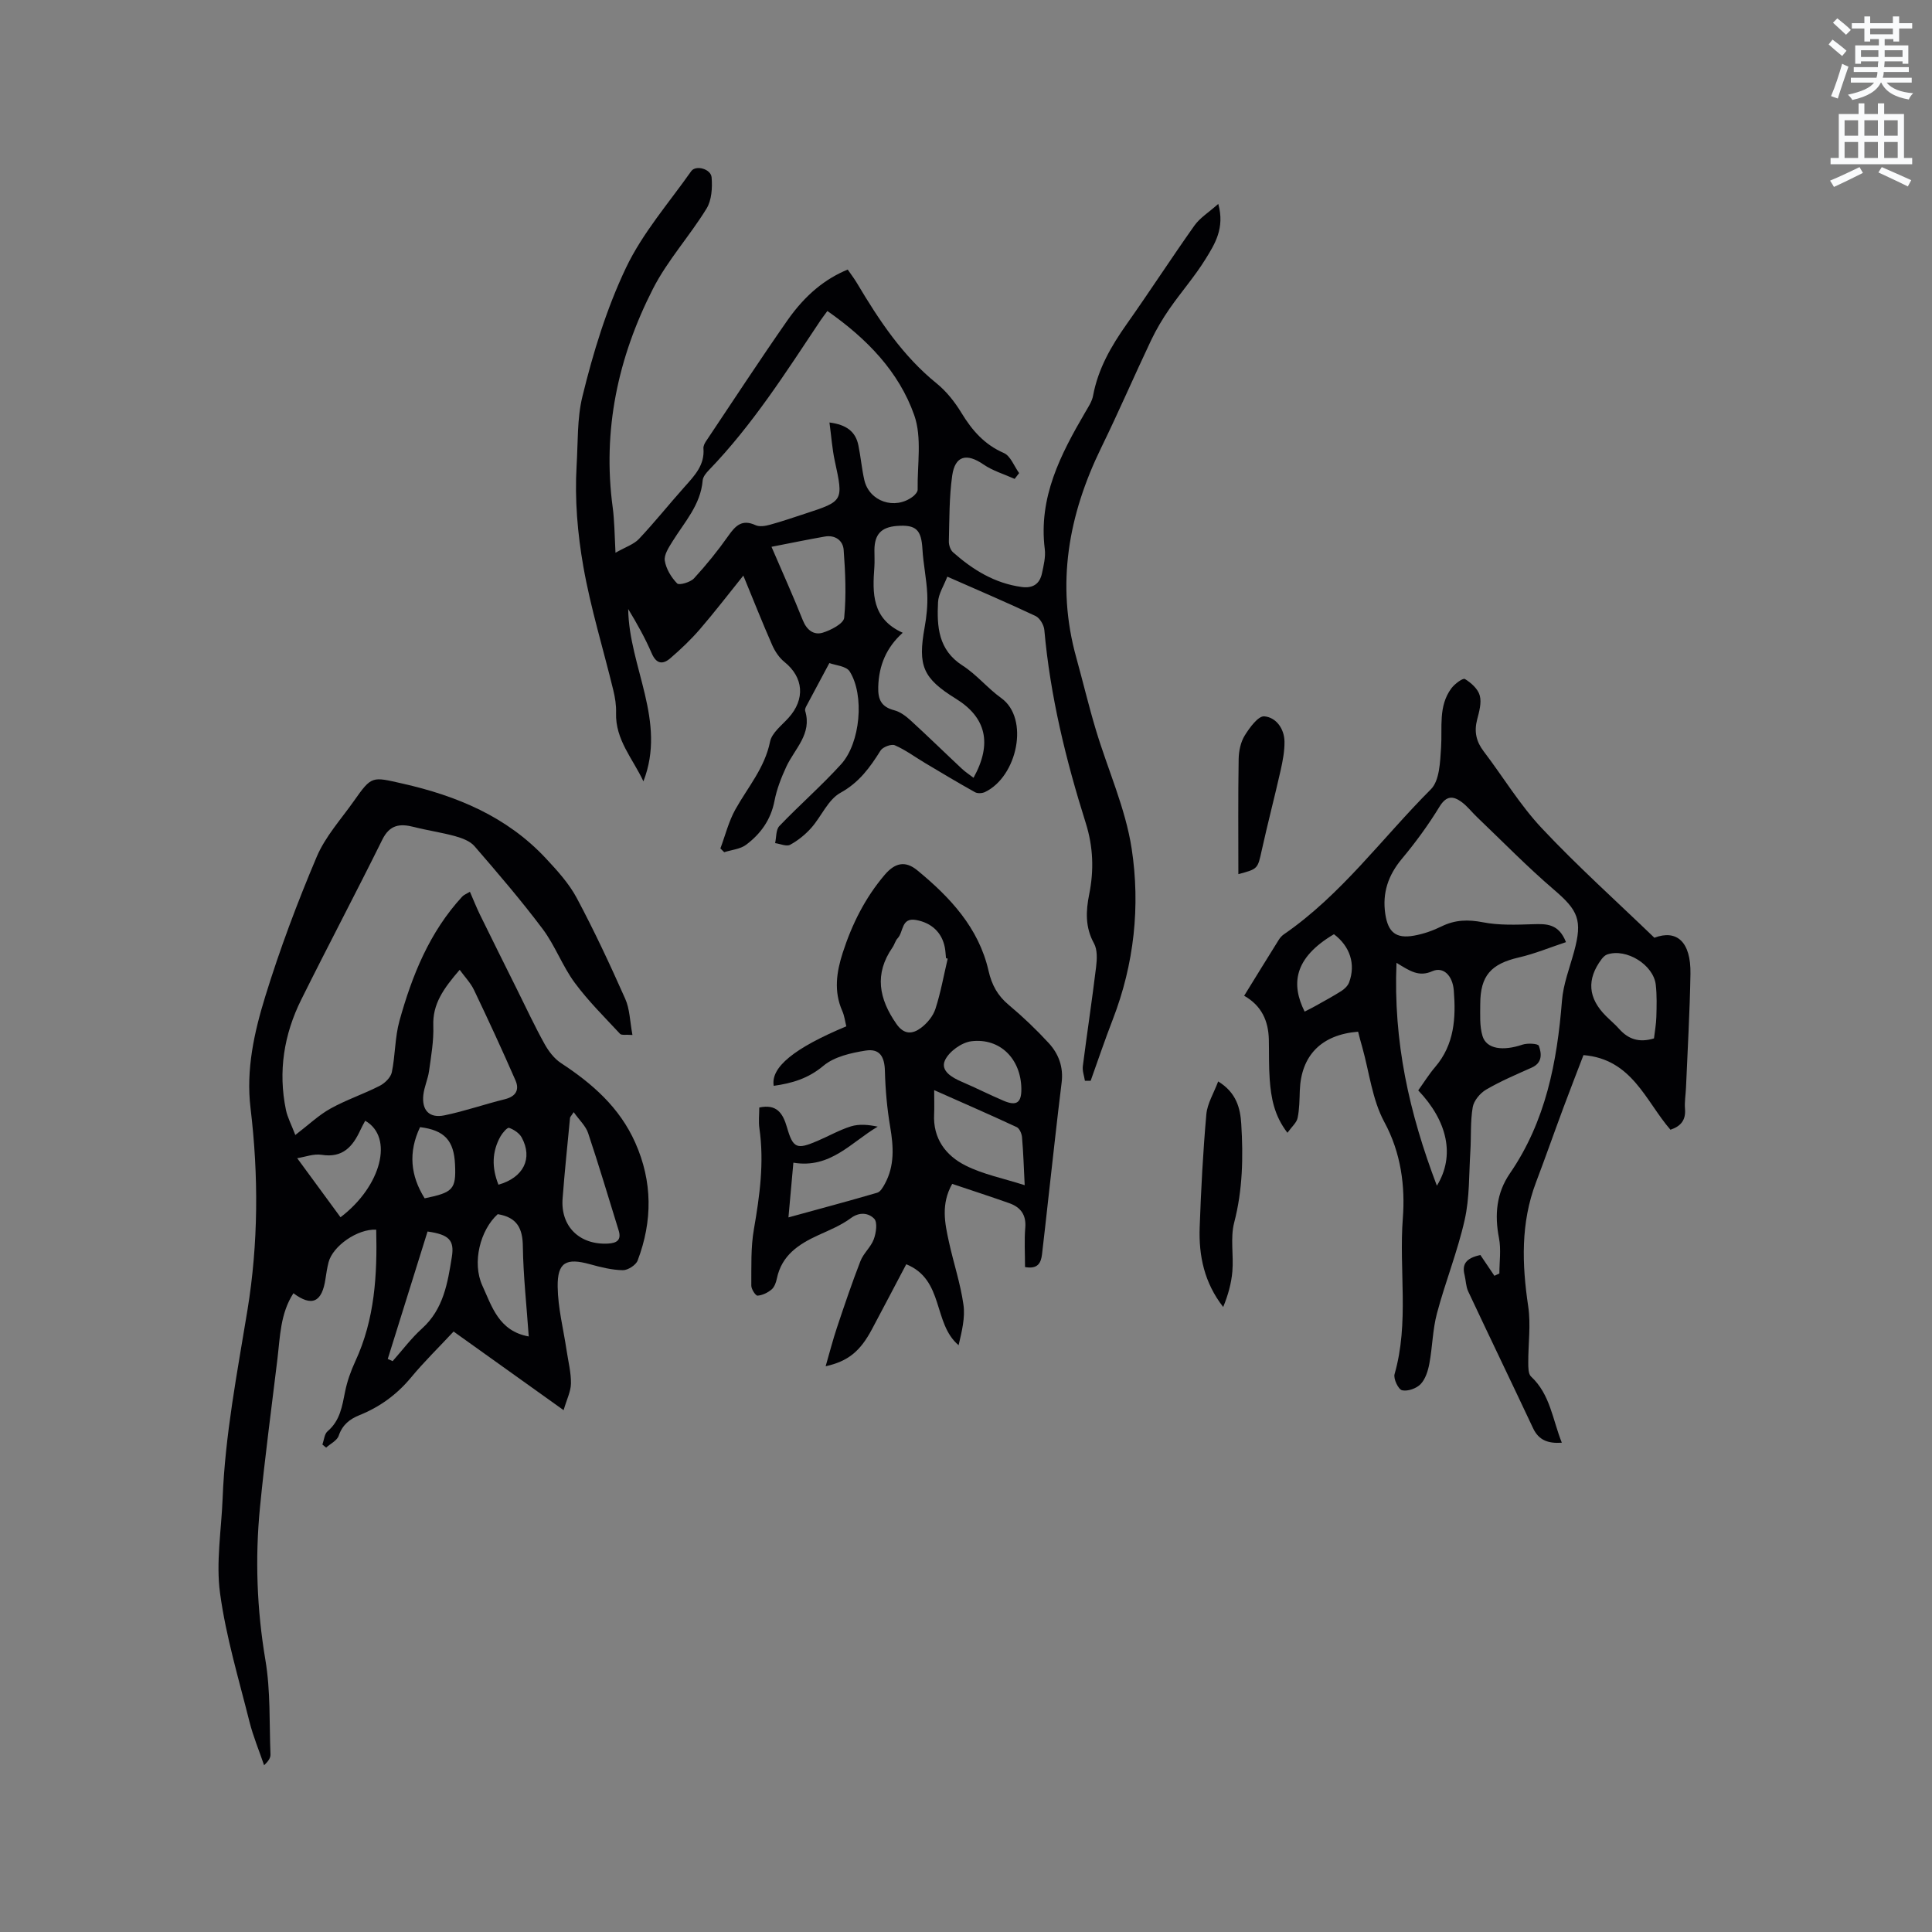
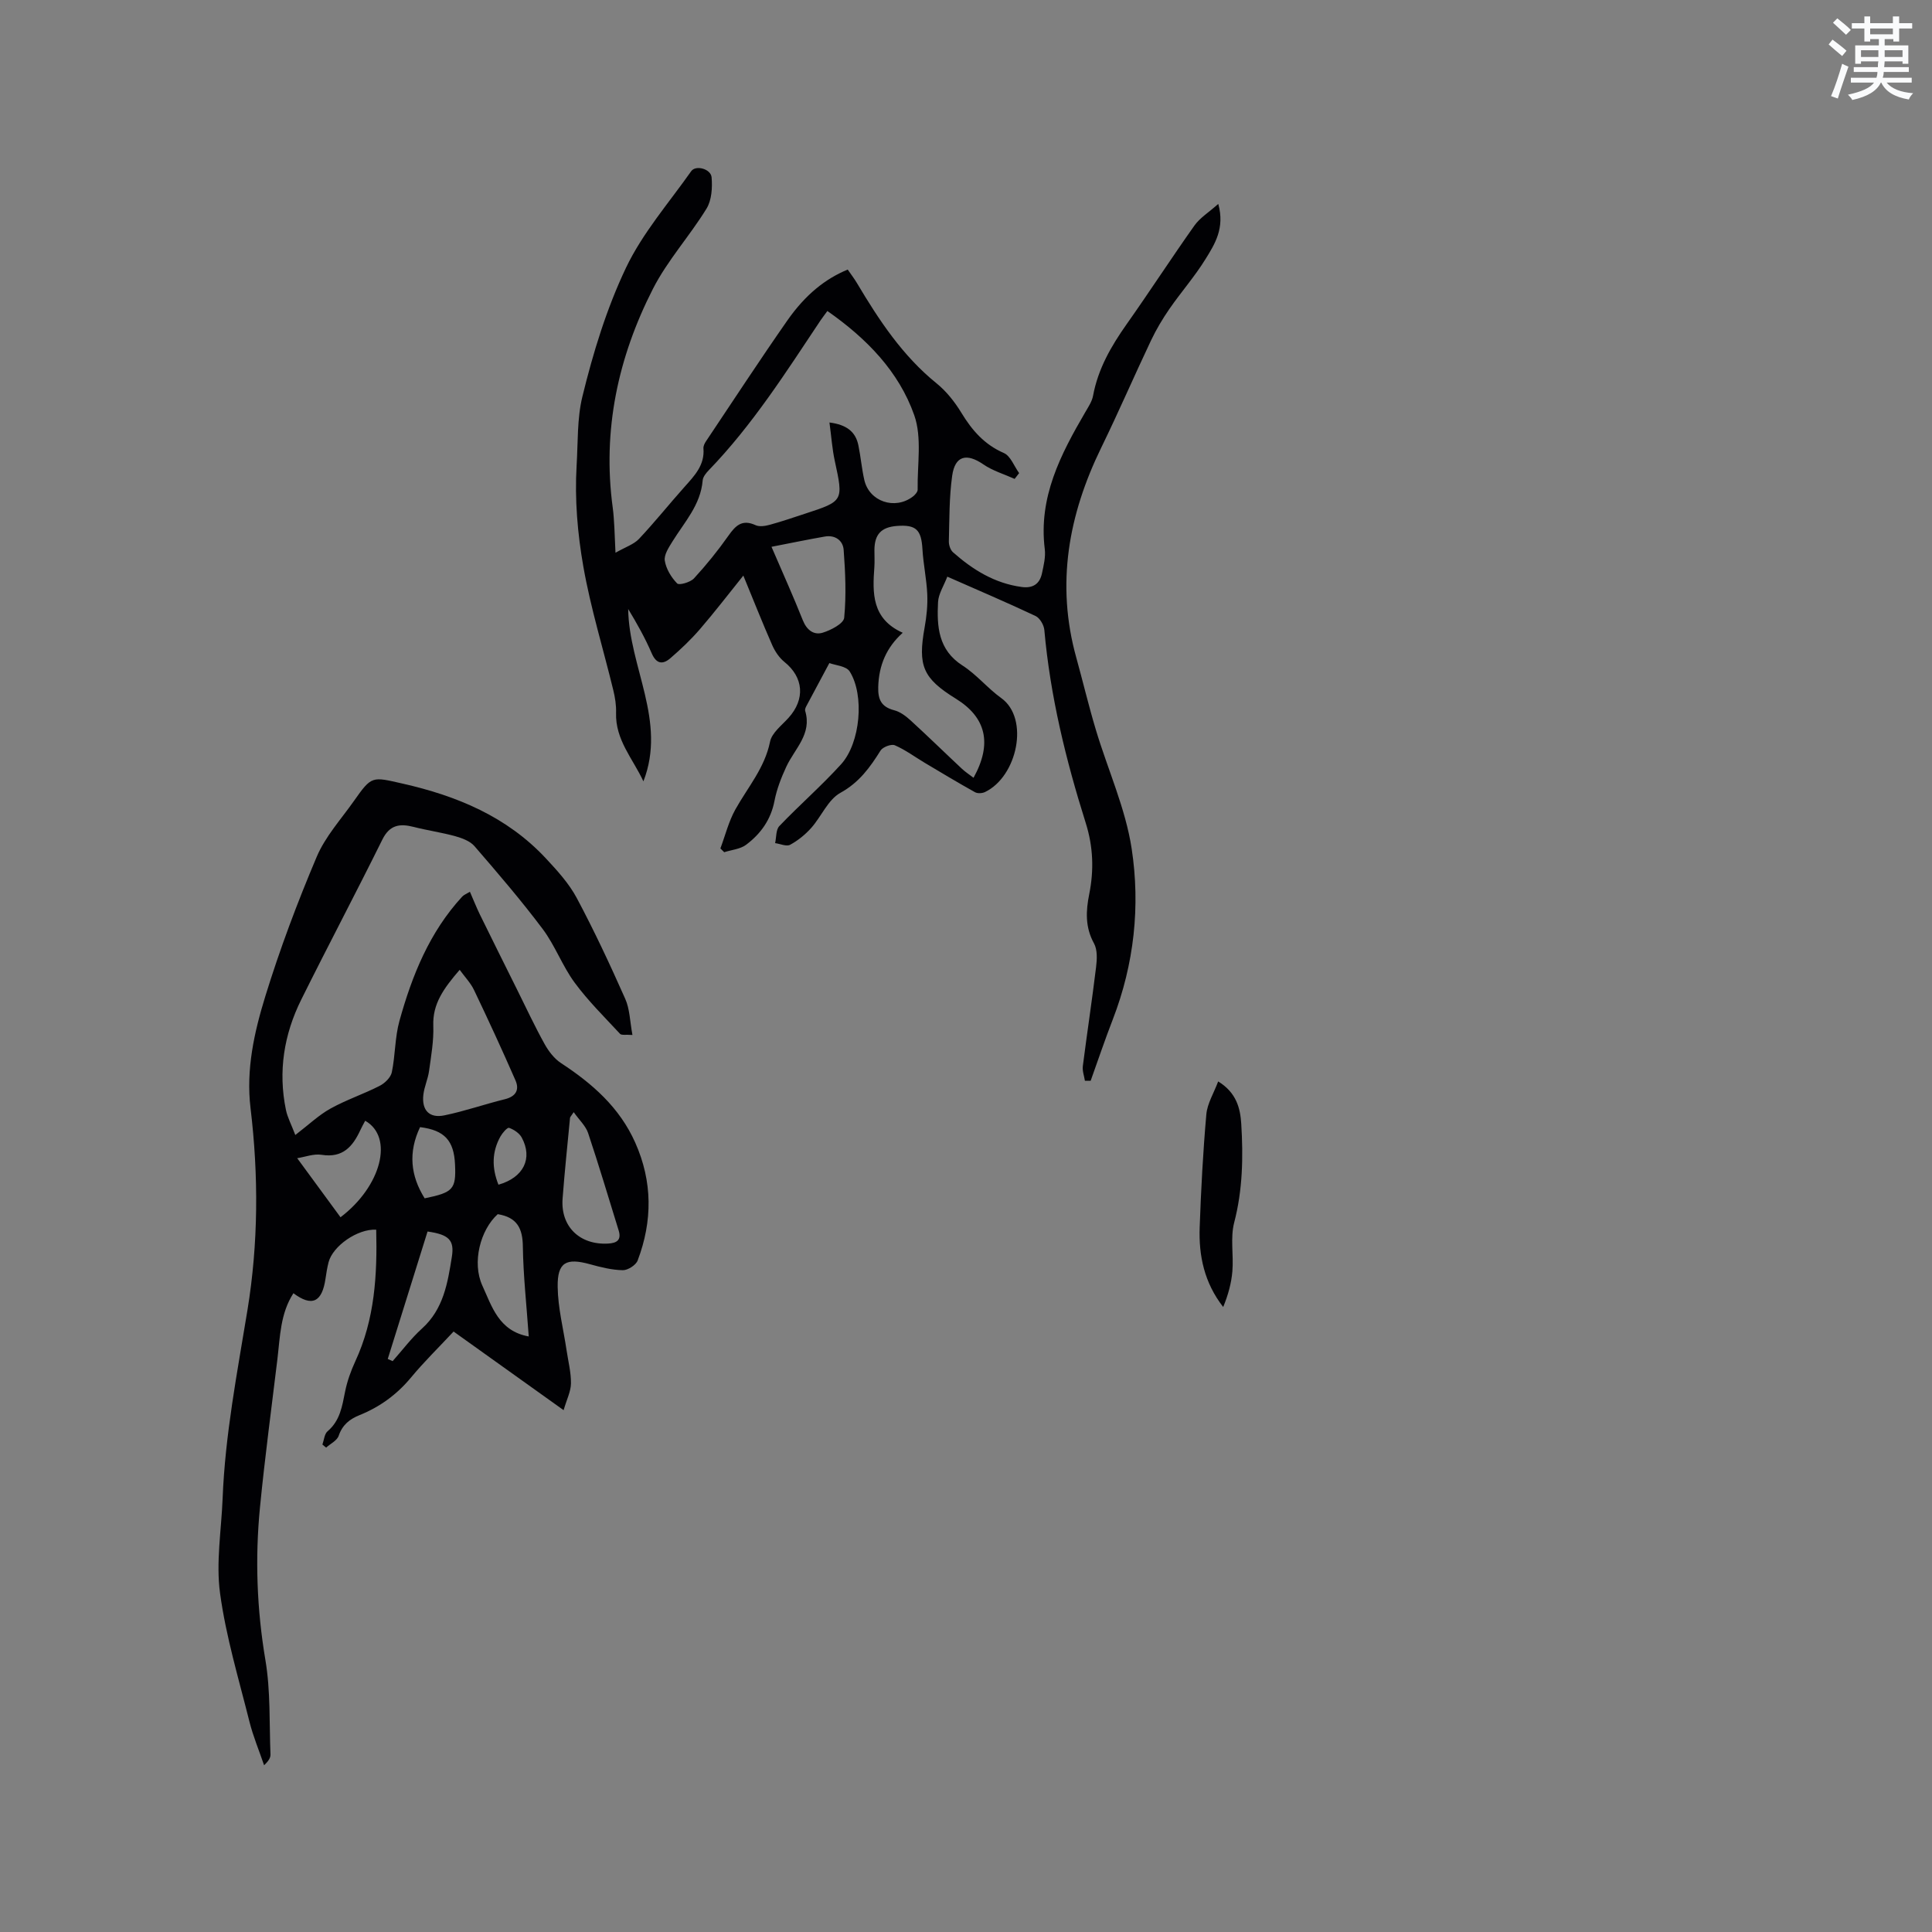
<svg xmlns="http://www.w3.org/2000/svg" enable-background="new 0 0 400 400" viewBox="0 0 400 400">
  <rect x="0" y="0" width="400" height="400" fill="#808080" stroke="none" />
  <path d="m378.6 9.2.8-1c.9.7 1.9 1.4 2.9 2.3l-.9 1.1c-1.1-.9-2-1.7-2.8-2.4zm.5 10.7c.9-2.1 1.6-4.3 2.3-6.7.4.2.8.4 1.3.6-.7 2.1-1.5 4.3-2.2 6.6zm.4-15.2.9-.9c1 .8 2 1.6 2.8 2.4l-1 1c-1-.9-1.9-1.8-2.7-2.5zm12.5-1.3h1.2v1.4h2.7v1.1h-2.7v2.7h-1.2v-.5h-1.8v1.3h4.9v3.8h-1.2v-.5h-3.7c0 .4-.1.9-.1 1.2h5.1v1h-5.2c0 .5-.1.9-.2 1.2h6v1h-5.2c1.1 1.3 2.9 2 5.5 2.2-.4.4-.7.8-.9 1.3-2.9-.5-4.8-1.6-5.7-3.5h-.1c-.8 1.7-2.7 2.9-5.9 3.6-.2-.4-.6-.8-.9-1.1 2.8-.6 4.6-1.4 5.4-2.5h-4.8v-1h5.3c.1-.3.2-.7.2-1.2h-4.9v-1h5c0-.4 0-.8.1-1.2h-3.6v.5h-1.2v-3.8h4.9v-1.3h-1.8v.5h-1.2v-2.7h-2.6v-1.1h2.6v-1.4h1.2v1.4h4.7v-1.4zm-6.7 8.4h3.6c0-.4 0-.9 0-1.4h-3.6zm1.9-4.7h4.7v-1.2h-4.7zm6.7 3.3h-3.7v1.4h3.7z" fill="#fafbfc" />
-   <path d="m384.7 21.4h1.3v2.2h2.8v-2.2h1.3v2.2h4.1v9.1h1.7v1.3h-16.9v-1.3h1.7v-9.1h4.1v-2.2zm.3 13.2.7 1.2c-1.8.9-3.8 1.9-6 2.9-.2-.4-.5-.8-.8-1.3 2.4-1 4.4-2 6.1-2.8zm-3.1-6.5h2.8v-3.2h-2.8zm0 4.6h2.8v-3.3h-2.8zm4.1-4.6h2.8v-3.2h-2.8zm0 4.6h2.8v-3.3h-2.8zm3.6 1.9c2.1.9 4.1 1.8 6.1 2.7l-.7 1.3c-2.2-1.1-4.2-2-6.1-2.9zm3.3-9.7h-2.8v3.2h2.8zm-2.8 7.8h2.8v-3.3h-2.8z" fill="#fafbfc" />
  <g fill="#010104">
    <path d="m130.94 214.28c-1.37-.11-2.26.1-2.57-.24-3.21-3.46-6.61-6.81-9.4-10.6-2.54-3.45-4.04-7.66-6.6-11.08-4.45-5.93-9.29-11.57-14.14-17.18-.91-1.05-2.55-1.65-3.96-2.05-2.82-.78-5.75-1.19-8.6-1.92-2.86-.73-4.97-.48-6.5 2.6-5.49 11.1-11.28 22.04-16.79 33.13-3.59 7.22-4.83 14.88-3.18 22.86.33 1.57 1.13 3.05 1.94 5.19 2.78-2.13 4.86-4.13 7.3-5.48 3.26-1.81 6.85-3 10.17-4.7 1.06-.54 2.28-1.72 2.51-2.8.73-3.51.63-7.22 1.58-10.64 2.61-9.41 6.23-18.4 13-25.74.34-.37.87-.56 1.59-1 .73 1.67 1.34 3.22 2.07 4.72 2.55 5.2 5.13 10.38 7.71 15.56 1.87 3.77 3.65 7.59 5.69 11.26.83 1.49 1.99 3.01 3.39 3.93 6.49 4.25 12.13 9.19 15.37 16.47 3.6 8.08 3.59 16.24.5 24.4-.36.96-2.04 2.03-3.08 2.01-2.27-.04-4.57-.62-6.78-1.23-4.92-1.36-6.77-.44-6.7 4.65.05 4.39 1.19 8.76 1.84 13.14.34 2.3.94 4.6.91 6.89-.02 1.65-.87 3.29-1.52 5.53-7.94-5.67-15.23-10.89-22.78-16.28-3 3.22-6.1 6.24-8.84 9.55-2.93 3.52-6.45 6.07-10.64 7.76-2.06.83-3.54 2.02-4.31 4.27-.34 1-1.7 1.64-2.6 2.45-.26-.21-.51-.42-.77-.63.34-.94.41-2.19 1.07-2.75 2.59-2.2 3.02-5.18 3.63-8.22.43-2.14 1.19-4.27 2.11-6.26 4.04-8.71 4.56-17.91 4.33-27.26-3.88-.2-8.98 3.38-9.86 6.73-.29 1.12-.47 2.28-.64 3.43-.71 4.87-2.81 5.86-6.64 3-2.72 4.19-2.76 9-3.32 13.68-1.23 10.2-2.6 20.38-3.6 30.61-1.04 10.58-.66 21.1 1.12 31.66 1.08 6.39.79 13.02 1.05 19.54.03.68-.41 1.38-1.32 2.24-1.02-3-2.26-5.95-3.03-9.01-2.21-8.83-4.87-17.62-6.09-26.6-.87-6.39.27-13.07.53-19.61.51-13.16 3.02-26.04 5.14-39 2.26-13.8 2.32-27.87.64-41.84-.96-7.98.76-15.69 3.05-23.12 3.02-9.8 6.64-19.44 10.64-28.88 1.77-4.2 5.03-7.78 7.71-11.58 3.71-5.26 3.71-5.05 10.06-3.61 11.28 2.55 21.61 6.84 29.66 15.46 2.37 2.54 4.8 5.2 6.42 8.23 3.63 6.8 6.9 13.81 10.03 20.86.95 2.1.97 4.64 1.5 7.5zm-35.77-13.49c-3.41 3.95-5.62 7.11-5.46 11.57.11 3.12-.45 6.27-.88 9.38-.23 1.67-.99 3.26-1.18 4.93-.36 3.2 1.24 4.9 4.37 4.25 4.22-.87 8.32-2.31 12.51-3.34 2.29-.57 3.05-1.95 2.19-3.91-2.74-6.27-5.61-12.49-8.56-18.66-.7-1.49-1.92-2.74-2.99-4.22zm23.61 29.47c-.54.83-.74.99-.76 1.17-.53 5.56-1.12 11.13-1.54 16.7-.45 5.8 3.53 9.65 9.39 9.34 1.86-.1 2.83-.74 2.21-2.74-2.08-6.72-4.09-13.48-6.32-20.15-.5-1.48-1.83-2.69-2.98-4.32zm-15.73 21.12c-3.61 3.26-5.37 10.02-3.18 14.8 1.96 4.26 3.38 9.4 9.6 10.52-.45-6.47-1.13-12.55-1.22-18.64-.04-3.73-1.19-6.03-5.2-6.68zm-32.55.64c8.44-6.4 11.09-16.58 5.11-19.98-.34.64-.7 1.27-1 1.93-1.58 3.42-3.66 5.82-8.02 5.12-1.64-.26-3.43.45-5.06.7 3.1 4.23 6 8.18 8.97 12.23zm9.78 29.34c.34.15.67.3 1.01.45 2.01-2.26 3.84-4.73 6.08-6.75 4.45-4.01 5.32-9.44 6.18-14.83.56-3.48-.61-4.63-5.03-5.26-2.71 8.71-5.47 17.55-8.24 26.39zm6.69-48c-2.48 5.22-1.98 10.06.95 14.74 5.91-1.21 6.52-1.89 6.29-6.99-.22-4.96-2.15-7.11-7.24-7.75zm16.23 11.92c5.21-1.48 7.15-5.45 4.82-9.76-.49-.91-1.62-1.66-2.62-2.01-.36-.13-1.38 1.05-1.8 1.8-1.74 3.14-1.82 6.41-.4 9.97z" />
    <path d="m127.43 114.44c2.11-1.2 3.8-1.74 4.86-2.86 3.27-3.47 6.25-7.21 9.43-10.77 2.06-2.31 4.21-4.51 3.92-7.97-.04-.47.23-1.03.51-1.45 5.59-8.35 11.09-16.77 16.84-25.01 3.8-5.44 7.92-8.67 12.52-10.57.63.92 1.34 1.84 1.93 2.83 4.56 7.66 9.43 15.04 16.49 20.75 2.02 1.64 3.74 3.82 5.1 6.05 2.21 3.64 4.76 6.59 8.8 8.35 1.4.61 2.13 2.73 3.17 4.16-.31.4-.62.8-.93 1.2-2.17-.98-4.54-1.67-6.47-3-3.46-2.38-5.87-1.83-6.46 2.34-.63 4.48-.57 9.06-.69 13.59-.02.76.32 1.78.86 2.26 4.1 3.63 8.64 6.44 14.23 7.19 2.31.31 3.72-.63 4.19-2.83.35-1.65.78-3.39.58-5.01-1.34-10.71 3.27-19.59 8.39-28.36.63-1.09 1.39-2.21 1.61-3.41 1.03-5.56 3.74-10.25 6.95-14.8 4.77-6.75 9.26-13.69 14.04-20.43 1.14-1.6 2.96-2.72 4.93-4.47 1.39 5.02-.72 8.32-2.66 11.45-2.22 3.59-5.04 6.8-7.45 10.28-1.43 2.07-2.74 4.27-3.82 6.55-3.49 7.36-6.72 14.85-10.3 22.18-6.79 13.91-9.4 28.26-5.17 43.46 1.38 4.98 2.57 10.02 4.06 14.97 2.46 8.22 6.13 16.22 7.41 24.6 1.81 11.9.52 23.89-3.9 35.33-1.63 4.2-3.07 8.48-4.59 12.72-.4 0-.79 0-1.19 0-.16-1.01-.56-2.06-.43-3.04.87-6.83 1.91-13.64 2.74-20.48.2-1.62.3-3.6-.43-4.92-1.85-3.35-1.69-6.71-.99-10.18 1-4.98.83-9.82-.71-14.72-4.12-13.05-7.36-26.29-8.58-39.98-.09-1.04-.93-2.49-1.83-2.91-5.83-2.75-11.77-5.28-18.26-8.14-.72 1.89-1.84 3.57-1.92 5.29-.25 5.03.03 9.88 5.07 13.11 2.92 1.87 5.19 4.71 8.02 6.74 5.89 4.23 3.32 16.27-3.38 19.46-.57.27-1.53.32-2.05.03-3.5-1.95-6.93-4.01-10.37-6.06-2.08-1.24-4.04-2.71-6.24-3.66-.72-.31-2.49.36-2.95 1.09-2.19 3.5-4.42 6.61-8.32 8.76-2.56 1.42-3.93 4.89-6.03 7.26-1.23 1.38-2.75 2.61-4.37 3.49-.76.41-2.06-.2-3.11-.34.27-1.2.15-2.77.87-3.53 4.17-4.36 8.74-8.34 12.79-12.8 4-4.41 4.88-14.3 1.78-19.21-.72-1.14-3.01-1.28-4.21-1.74-1.8 3.35-3.31 6.16-4.8 8.98-.14.27-.29.65-.21.91 1.46 4.8-2.17 7.84-3.9 11.56-1.05 2.26-1.98 4.65-2.45 7.08-.75 3.91-2.87 6.84-5.89 9.1-1.21.9-3 1.04-4.52 1.53-.26-.26-.53-.52-.79-.78 1.01-2.7 1.71-5.58 3.1-8.07 2.56-4.59 6.08-8.59 7.18-14.03.37-1.83 2.41-3.37 3.82-4.93 3.5-3.87 3.13-8.39-.84-11.58-1.08-.87-1.96-2.19-2.53-3.48-2.04-4.64-3.9-9.35-5.98-14.4-3.16 3.93-5.98 7.61-9 11.11-1.86 2.15-3.94 4.13-6.1 5.99-1.57 1.36-2.91 1.23-3.88-1.03-1.36-3.15-3.05-6.17-4.86-9.15.16 12 8.01 23.2 3.15 35.68-2.15-4.65-5.84-8.59-5.66-14.19.05-1.55-.2-3.16-.57-4.67-2.07-8.53-4.68-16.95-6.2-25.58-1.21-6.85-1.81-13.97-1.4-20.9.29-4.76.09-9.79 1.19-14.29 2.22-9.11 5.02-18.27 9.04-26.71 3.42-7.18 8.86-13.41 13.5-19.99.93-1.32 4.07-.49 4.22 1.28.18 2.14.02 4.73-1.05 6.47-3.48 5.67-8.09 10.72-11.09 16.6-7.24 14.18-10.5 29.3-8.33 45.32.19 1.36.25 2.75.34 4.12.06 1.33.11 2.59.23 5.21zm43.87-50.05c-.66.91-1.05 1.4-1.4 1.92-7.17 10.75-14.1 21.67-23.14 31.03-.57.59-1.22 1.38-1.28 2.13-.42 5.07-3.77 8.62-6.25 12.63-.76 1.23-1.79 2.77-1.59 3.99.27 1.7 1.34 3.46 2.56 4.71.41.42 2.73-.24 3.48-1.05 2.56-2.78 4.95-5.74 7.12-8.82 1.49-2.12 2.85-3.48 5.63-2.2.82.38 2.06.17 3.02-.1 2.45-.67 4.85-1.5 7.27-2.29 7.94-2.59 7.91-2.63 6.11-10.93-.54-2.49-.71-5.07-1.1-7.94 3.56.46 5.41 1.91 5.99 4.73.49 2.38.69 4.83 1.23 7.19 1.03 4.45 6.3 6.24 10.02 3.44.46-.35 1.03-.97 1.02-1.46-.09-5.17.93-10.77-.71-15.42-3.18-9.02-9.82-15.86-17.98-21.56zm15.6 66.62c-3.37 3.02-4.94 6.73-5.07 11.18-.08 2.63.62 4.16 3.3 4.86 1.25.32 2.44 1.22 3.42 2.12 3.59 3.28 7.07 6.69 10.62 10.01.72.67 1.56 1.21 2.39 1.85 3.92-7.09 2.61-12.5-3.67-16.38-6.82-4.22-7.89-6.8-6.46-14.73.41-2.26.65-4.61.55-6.89-.14-3.13-.82-6.23-1-9.35-.23-3.99-1.31-5.09-5.27-4.79-3.26.25-4.65 1.73-4.67 4.99-.01 1.16.07 2.33-.01 3.49-.4 5.42-.57 10.74 5.87 13.64zm-27.17-17.8c2.39 5.55 4.55 10.34 6.49 15.22.81 2.03 2.28 3.11 4.09 2.57 1.71-.52 4.35-1.89 4.47-3.1.45-4.64.24-9.38-.11-14.06-.14-1.92-1.75-3.14-3.92-2.75-3.5.61-6.97 1.33-11.02 2.12z" />
-     <path d="m281.18 213.6c-7.65.62-11.81 4.95-12.07 12.21-.07 1.9-.07 3.83-.46 5.67-.21.97-1.19 1.78-2.1 3.05-2.77-3.59-3.39-7.28-3.67-11.04-.2-2.75-.12-5.51-.18-8.27-.09-3.82-1.47-6.99-5.11-9.06 2.47-4.01 4.79-7.78 7.14-11.54.27-.44.64-.87 1.06-1.16 11.92-8.2 20.38-19.96 30.46-30.05 1.81-1.81 1.91-5.68 2.11-8.64.28-4.2-.61-8.56 2.13-12.26.67-.91 2.38-2.18 2.8-1.93 1.29.78 2.72 2.06 3.08 3.43.41 1.51-.13 3.36-.55 4.99-.64 2.46-.19 4.52 1.34 6.53 4.04 5.31 7.52 11.12 12.06 15.95 7.36 7.84 15.39 15.04 23.3 22.67 4.61-1.75 7.58.8 7.47 7.47-.13 7.84-.59 15.68-.92 23.52-.06 1.48-.33 2.98-.21 4.44.19 2.28-.81 3.58-3.01 4.32-5.13-5.9-7.93-14.63-18.01-15.45-1.37 3.59-2.79 7.21-4.14 10.85-1.92 5.16-3.74 10.36-5.69 15.5-3.19 8.41-2.91 16.95-1.61 25.68.57 3.8-.01 7.77.01 11.66.01.97-.01 2.31.57 2.85 3.99 3.71 4.45 8.9 6.38 13.71-2.85.19-4.78-.51-5.95-3-4.45-9.46-9-18.88-13.44-28.34-.48-1.03-.47-2.27-.75-3.4-.54-2.15.21-3.47 3.28-4.12.78 1.16 1.84 2.73 2.9 4.3.34-.16.68-.32 1.03-.48 0-2.45.38-4.96-.08-7.32-.94-4.83-.54-9.33 2.26-13.4 7.41-10.79 9.77-23.03 10.78-35.76.27-3.42 1.58-6.77 2.5-10.13 1.79-6.55.85-8.56-4.14-12.83-5.55-4.75-10.66-10-15.95-15.05-1.07-1.02-1.99-2.24-3.17-3.11-1.77-1.3-3.17-1.38-4.6.96-2.3 3.77-4.94 7.38-7.77 10.77-2.85 3.41-4.1 7.07-3.45 11.44.57 3.79 2.2 5.16 5.97 4.48 1.96-.35 3.91-1.04 5.7-1.92 2.8-1.37 5.47-1.44 8.55-.84 3.35.65 6.89.51 10.34.4 2.79-.09 5.34-.15 6.85 3.71-3.3 1.09-6.46 2.41-9.76 3.17-5.75 1.33-7.98 3.76-7.99 9.64 0 2.22-.16 4.56.47 6.63.82 2.71 4.24 3.15 8.28 1.78 1.04-.35 3.22-.22 3.38.24.6 1.65.75 3.53-1.48 4.52-3.19 1.42-6.43 2.8-9.43 4.55-1.25.73-2.55 2.29-2.78 3.65-.51 2.99-.3 6.1-.49 9.15-.3 4.73-.14 9.58-1.17 14.15-1.47 6.56-4.02 12.88-5.75 19.4-.89 3.34-.92 6.91-1.56 10.34-.28 1.51-.8 3.22-1.81 4.28-.86.91-2.7 1.55-3.85 1.28-.78-.19-1.82-2.39-1.55-3.34 3.05-10.62.89-21.53 1.71-32.27.5-6.56-.34-13.5-3.83-19.93-2.5-4.62-3.11-10.27-4.56-15.46-.31-1.02-.56-2.04-.87-3.24zm7.95-14.26c-.68 16.34 2.62 31.06 8.36 46.15 3.83-6.22 2.18-13.4-3.86-19.74 1.15-1.6 2.21-3.32 3.5-4.83 4-4.66 4.32-10.2 3.86-15.88-.25-3.09-2.18-4.97-4.45-3.96-2.78 1.23-4.6-.02-7.41-1.74zm53.31 15.65c.18-1.52.45-2.98.49-4.45.06-2.22.13-4.46-.12-6.65-.47-4.15-6.09-7.61-10.05-6.28-.45.15-.86.57-1.16.96-3.14 4.19-2.83 8.08.92 11.81.9.9 1.88 1.71 2.72 2.66 1.87 2.09 4.08 2.9 7.2 1.95zm-72.33-5.55c.84-.43 1.5-.75 2.14-1.11 1.84-1.04 3.7-2.03 5.48-3.16.65-.42 1.33-1.08 1.59-1.78 1.4-3.77.18-7.47-3.14-9.97-8.39 4.96-8.87 10.4-6.07 16.02z" />
-     <path d="m212.22 262.33c0-2.86-.17-5.51.05-8.13.23-2.69-.97-4.26-3.3-5.09-3.87-1.37-7.78-2.64-11.83-4-2.37 4.2-1.52 8.15-.67 12.03.95 4.34 2.38 8.59 3 12.97.39 2.7-.34 5.56-1 8.4-5.36-4.5-2.94-13.55-10.84-16.76-2.39 4.52-4.73 9.01-7.11 13.47-2.43 4.56-4.94 6.62-9.58 7.65.82-2.83 1.49-5.46 2.35-8.03 1.54-4.61 3.1-9.23 4.86-13.76.63-1.62 2.16-2.89 2.76-4.51.48-1.31.8-3.51.08-4.25-1.11-1.15-2.97-1.5-4.83-.12-2 1.48-4.41 2.47-6.7 3.51-4.09 1.87-7.62 4.17-8.62 9-.17.81-.5 1.76-1.09 2.26-.8.67-1.9 1.21-2.91 1.28-.4.03-1.3-1.35-1.29-2.08.03-3.9-.13-7.87.54-11.69 1.2-6.93 2.15-13.8 1.14-20.83-.21-1.43-.03-2.92-.03-4.35 3.58-.76 4.87 1.11 5.74 4.12 1.26 4.37 2.05 4.61 6.27 2.81 2.33-.99 4.57-2.28 6.97-3.03 1.7-.52 3.61-.35 5.54.06-5.48 3.22-9.8 8.75-17.46 7.46-.33 3.7-.65 7.21-1.02 11.33 6.47-1.78 12.44-3.37 18.38-5.11.66-.19 1.19-1.13 1.58-1.84 2.04-3.75 1.8-7.67 1.11-11.75-.65-3.83-1-7.74-1.1-11.62-.07-2.92-1.05-4.68-3.97-4.22-3.05.48-6.51 1.26-8.76 3.15-3.16 2.65-6.51 3.62-10.29 4.15-.66-3.83 4.23-7.82 15.03-12.32-.26-1.03-.39-2.18-.84-3.19-1.79-4.06-1.19-8.07.11-12.08 1.91-5.89 4.62-11.33 8.68-16.1 2.12-2.49 4.25-2.97 6.72-.95 6.8 5.58 12.74 11.91 14.77 20.8.68 2.98 1.89 5.17 4.2 7.1 2.92 2.44 5.69 5.09 8.27 7.89 2.05 2.23 3.07 4.96 2.67 8.17-.99 7.97-1.84 15.97-2.75 23.95-.44 3.89-.85 7.79-1.32 11.68-.22 1.69-.84 3.05-3.51 2.57zm-16.01-63.85c-.12-.03-.24-.07-.35-.1-.08-.73-.1-1.48-.24-2.2-.59-3.12-2.76-5.14-5.99-5.71-3.07-.54-2.54 2.49-3.77 3.77-.49.51-.66 1.32-1.08 1.92-3.81 5.5-2.81 10.64.82 15.84 1.6 2.3 3.37 2.09 5.07.82 1.29-.96 2.51-2.44 3-3.94 1.1-3.39 1.72-6.93 2.54-10.4zm15.94 46.9c-.18-3.63-.28-6.78-.55-9.92-.06-.74-.52-1.83-1.1-2.1-5.47-2.55-11.01-4.96-17.09-7.66 0 2.23.06 3.6-.01 4.95-.27 5.06 2.41 8.61 6.53 10.67 3.62 1.82 7.75 2.63 12.22 4.06zm-.69-20.03c-.11-6.11-4.39-10.49-10.35-9.77-2.02.25-4.64 2.13-5.47 3.96-.98 2.15 1.44 3.56 3.51 4.44 2.91 1.25 5.74 2.69 8.66 3.93 2.68 1.14 3.7.38 3.65-2.56z" />
    <path d="m252.21 223.9c3.79 2.32 4.58 5.57 4.78 8.79.42 6.85.3 13.67-1.47 20.45-.82 3.17-.09 6.72-.37 10.07-.21 2.5-.9 4.96-1.9 7.39-3.92-5.02-5.08-10.62-4.87-16.49.28-7.81.69-15.62 1.38-23.4.2-2.24 1.54-4.38 2.45-6.81z" />
-     <path d="m256.39 180.98c0-8.04-.07-15.94.06-23.84.03-1.64.41-3.48 1.25-4.85 1.01-1.63 2.8-4.09 4.06-3.98 2.41.2 4.14 2.52 4.18 5.22.03 1.97-.36 3.98-.79 5.93-1.25 5.53-2.69 11.02-3.91 16.55-.86 3.87-.76 3.89-4.85 4.97z" />
  </g>
</svg>